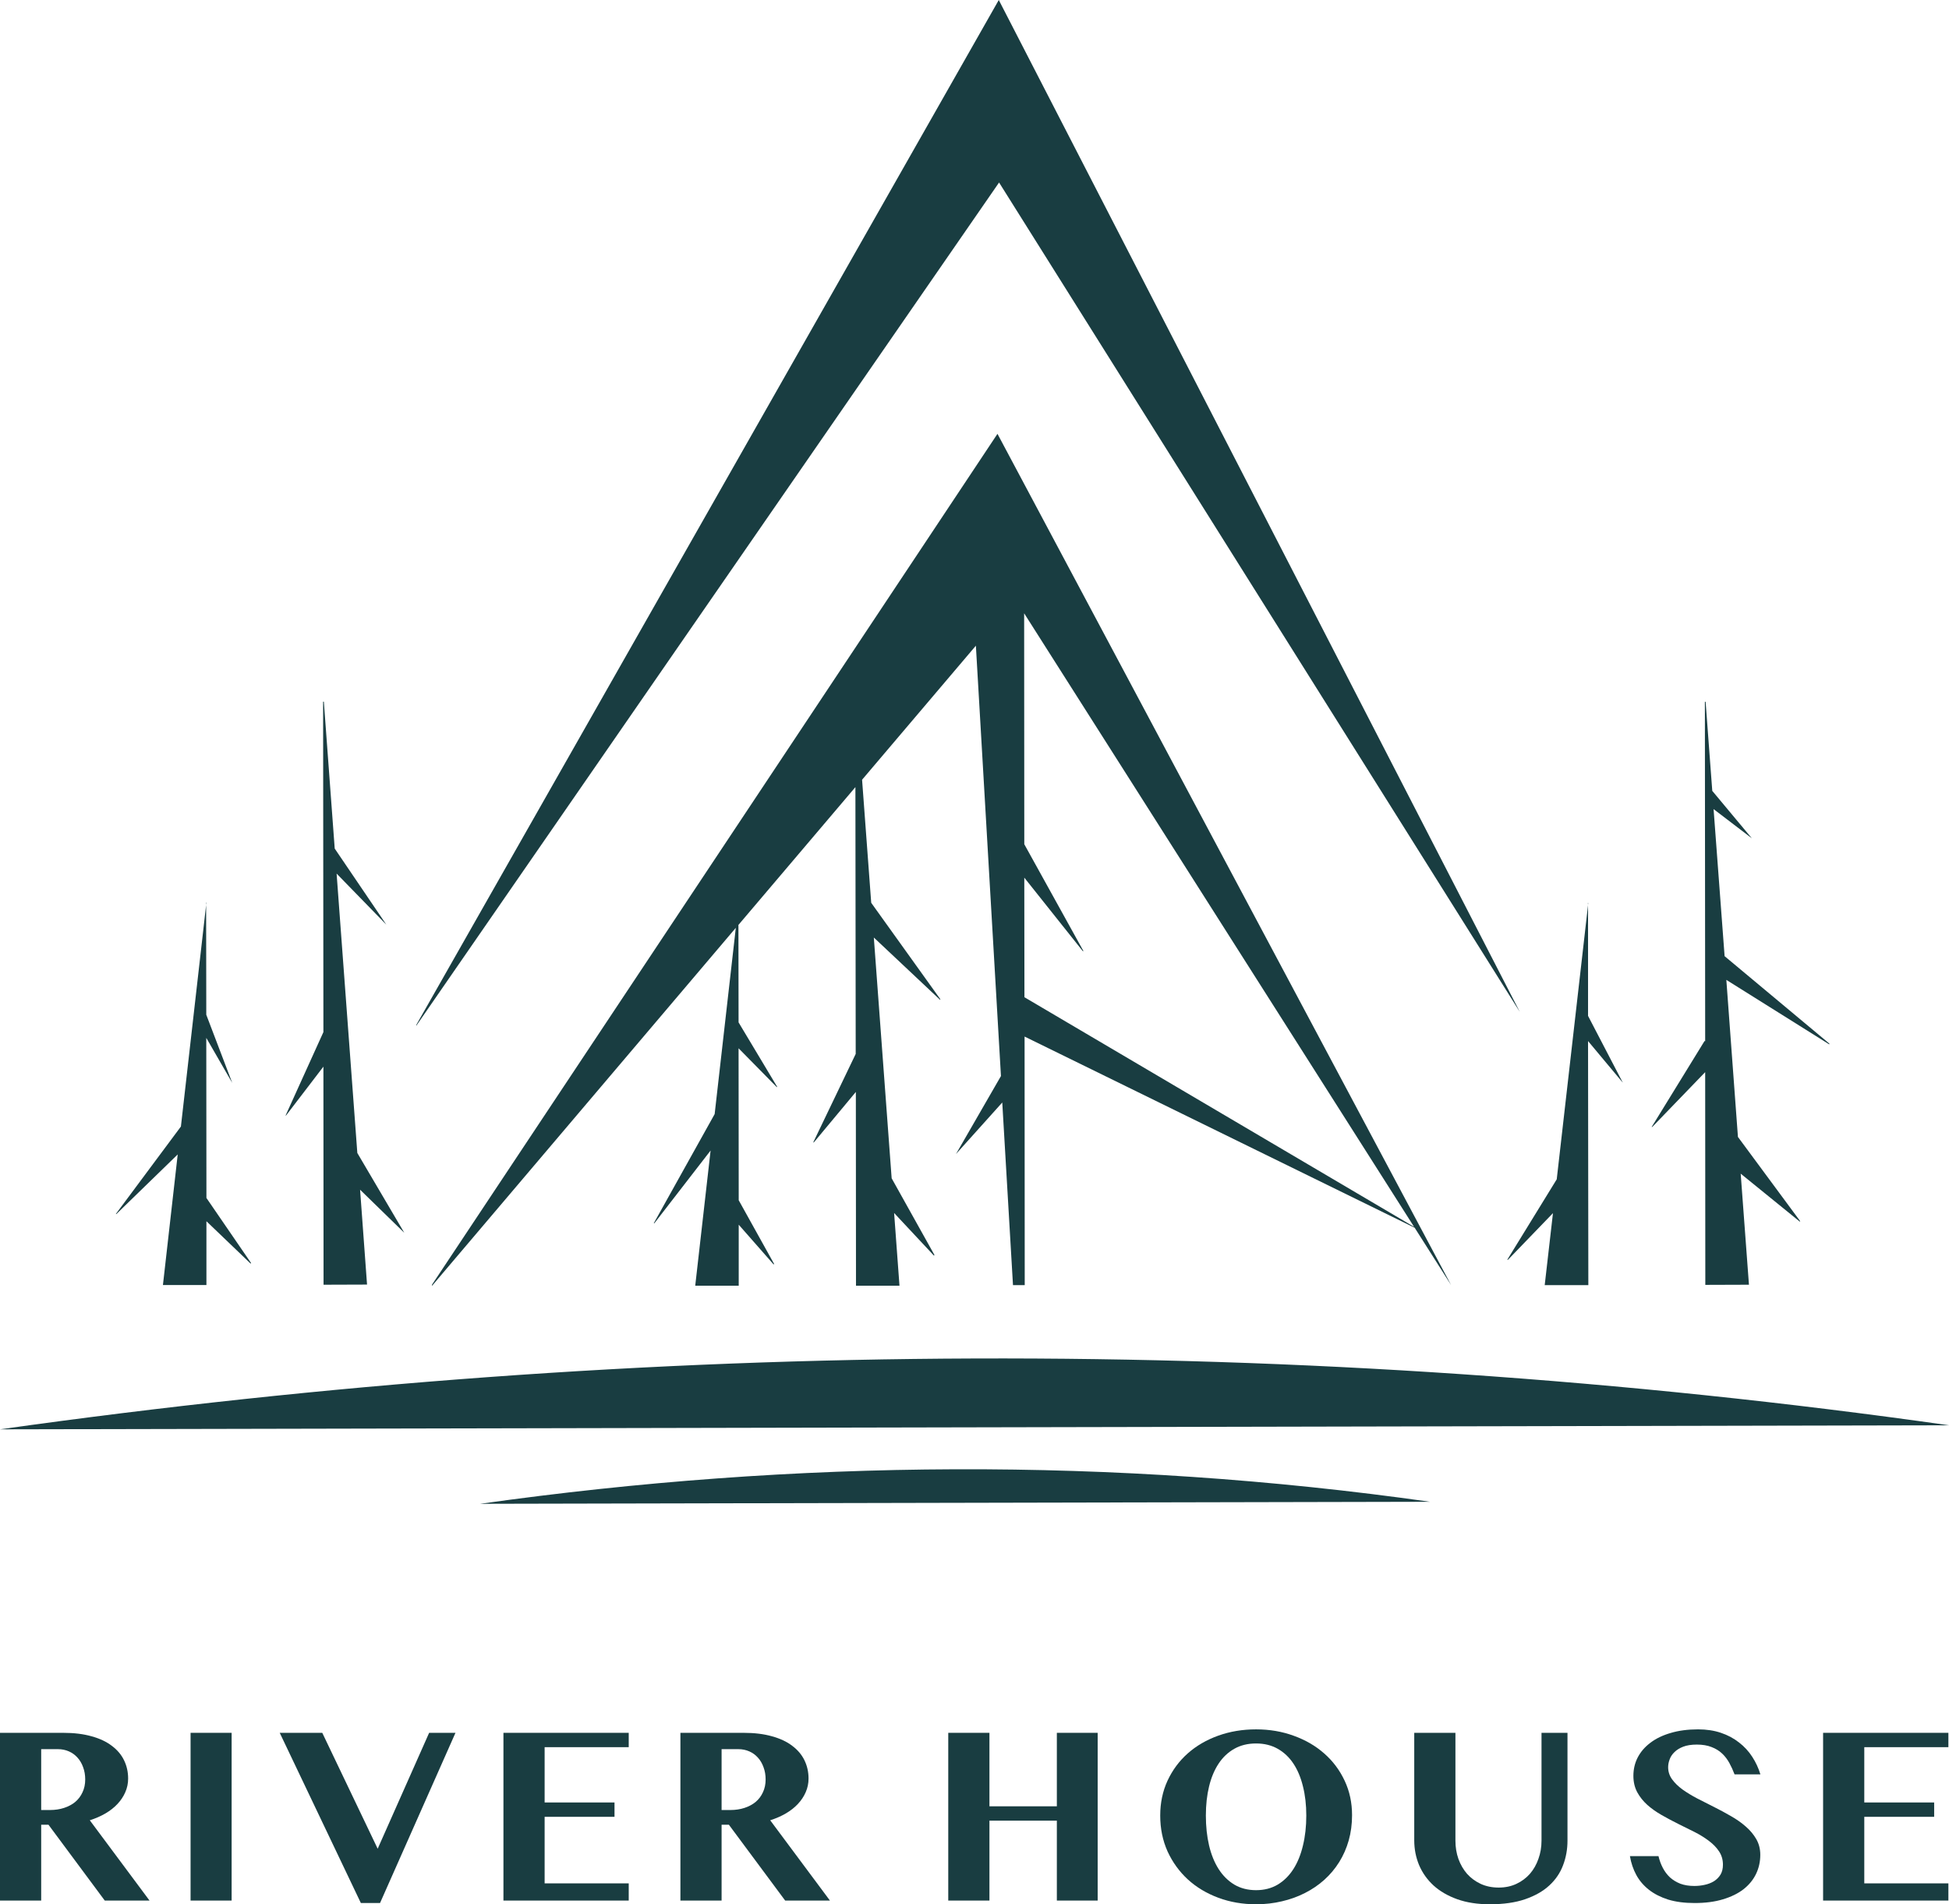
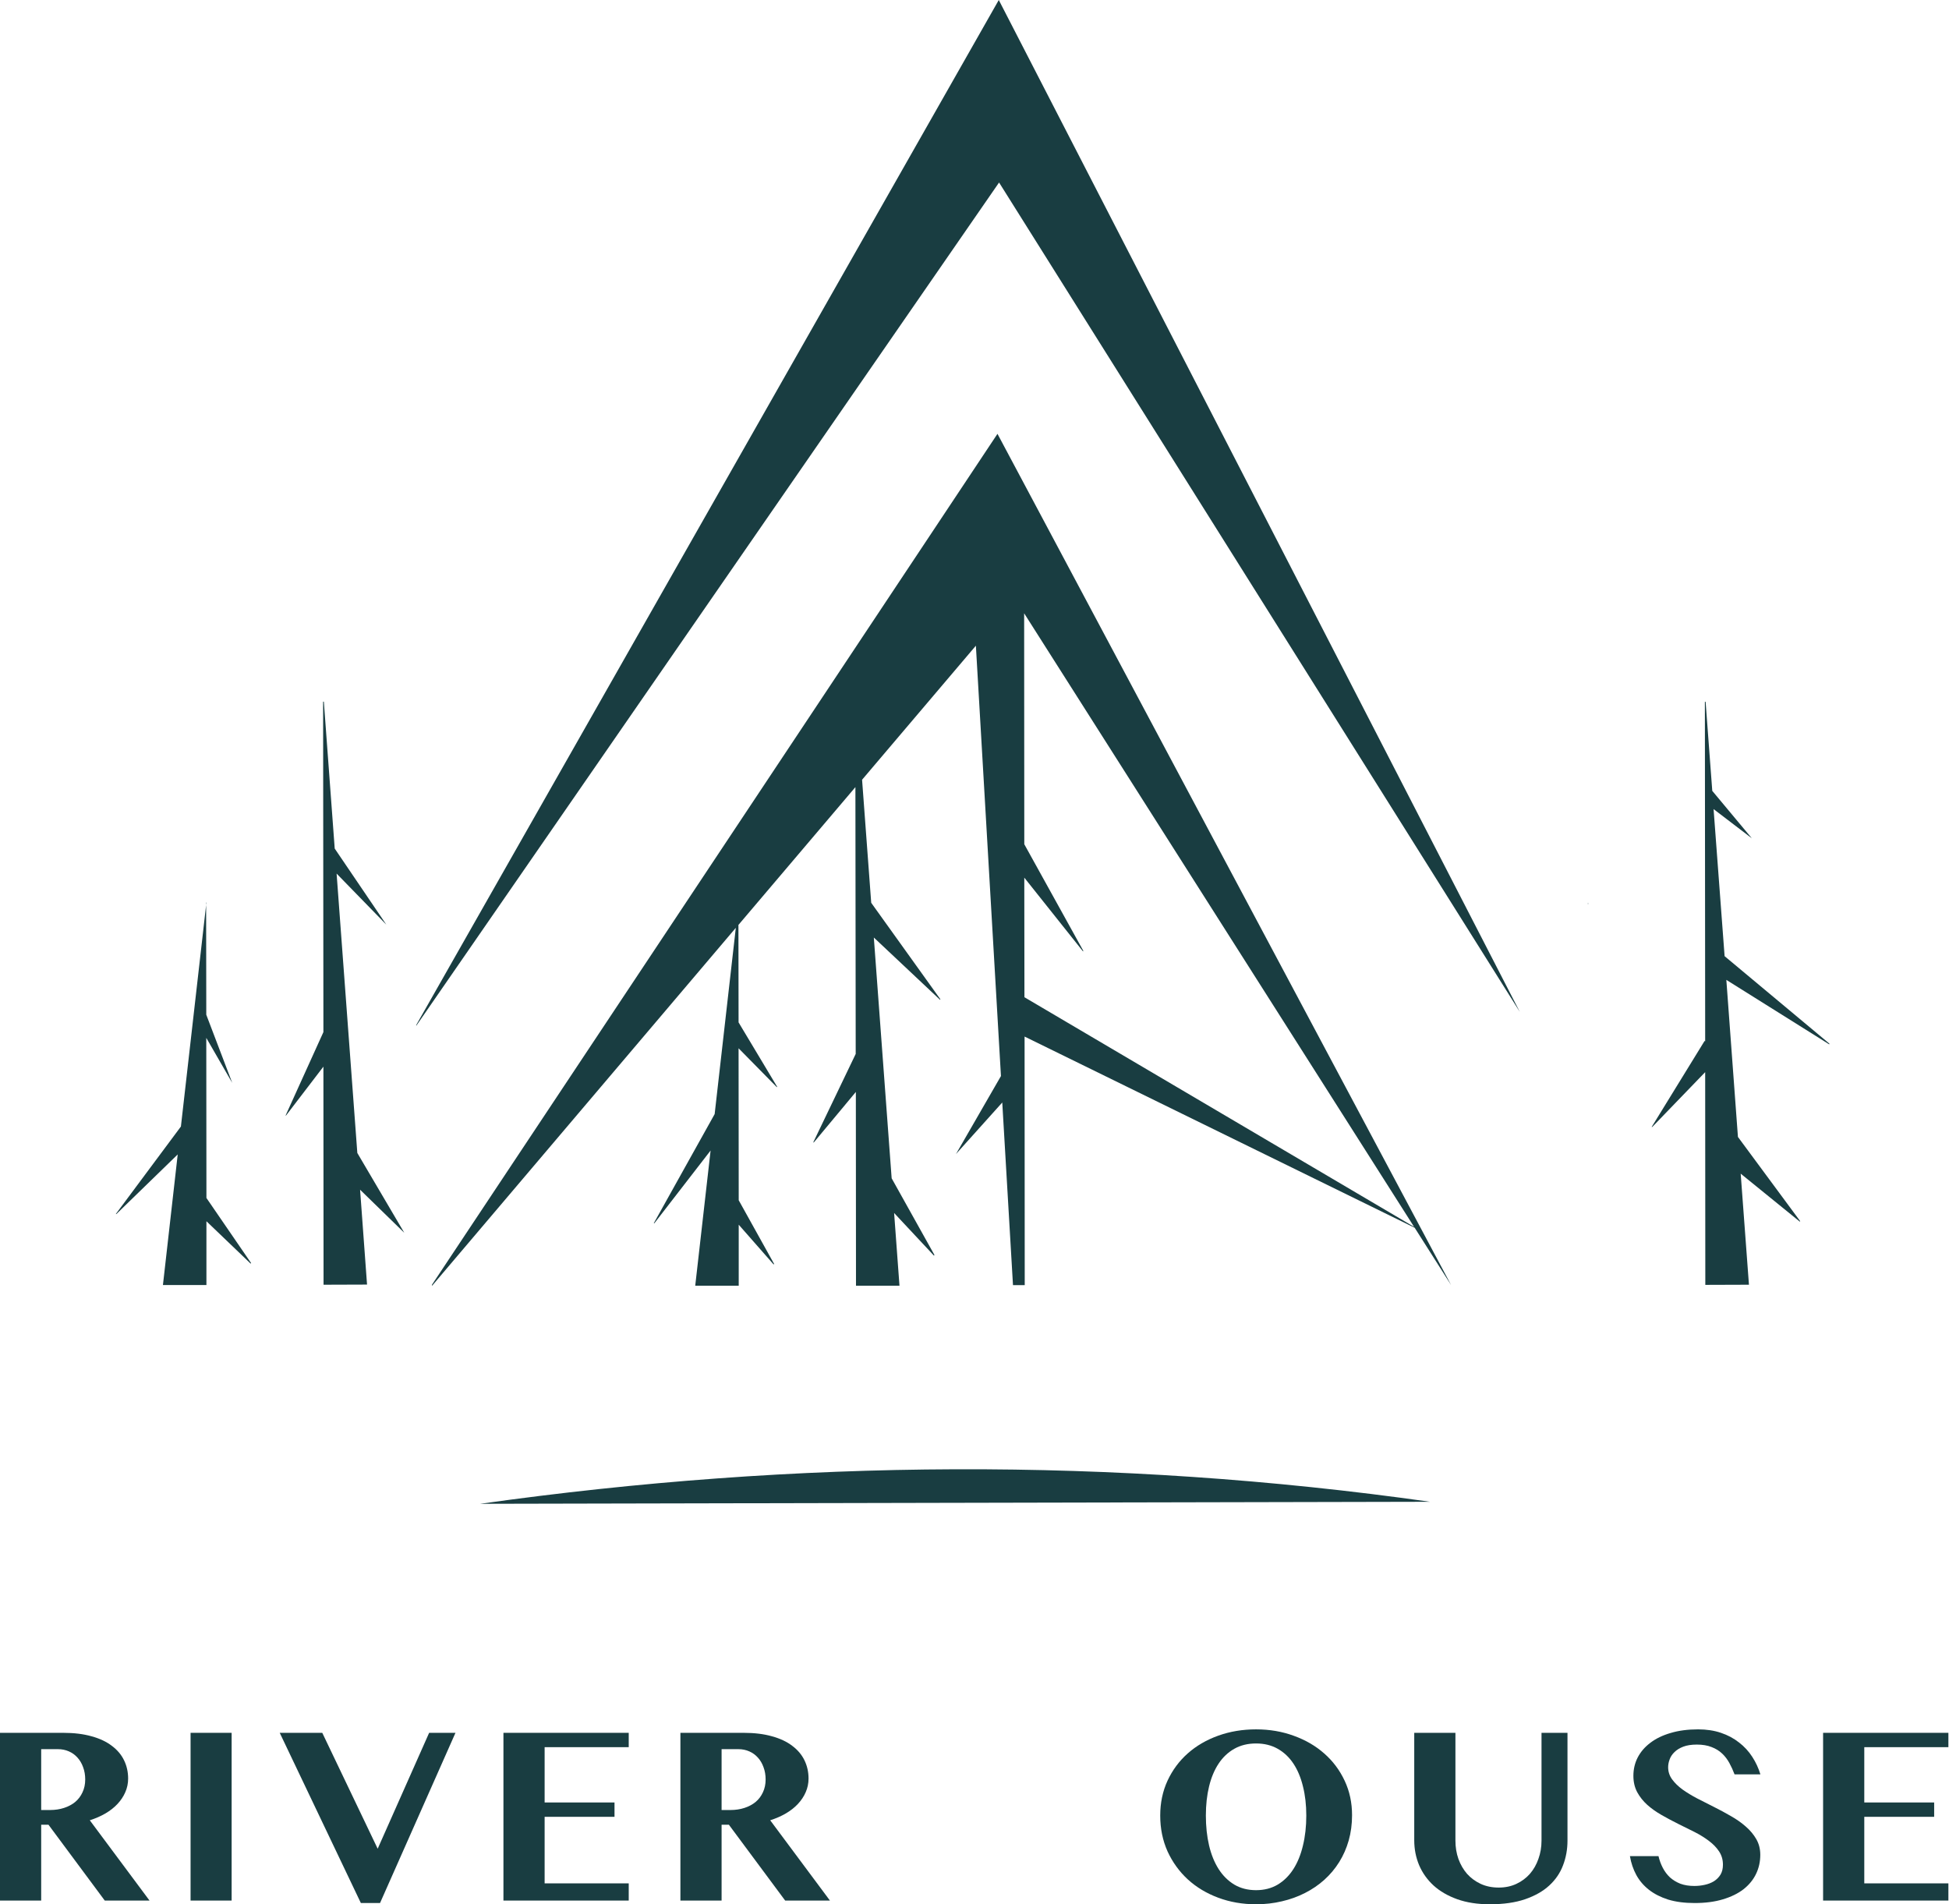
<svg xmlns="http://www.w3.org/2000/svg" width="477" height="466" viewBox="0 0 477 466" fill="none">
  <path d="M371.95 247.61L244.443 0L101.893 250.795L101.857 251.043L244.514 44.66L371.95 247.61Z" fill="#193D41" />
  <path d="M355.133 314.458L244.123 106.164L105.724 314.387V314.67L180.085 227.05L174.905 272.629L160.005 299.347H160.147L173.912 281.547L170.151 314.635H180.795V299.701L189.345 309.433L189.451 309.291L180.795 293.721L180.759 256.528L190.126 266.047L190.196 265.941L180.759 250.193L180.724 226.342L209.354 192.617L209.425 257.908L199.03 279.565H199.172L209.461 267.215L209.496 314.635H220.14L218.827 296.835L228.584 307.274L228.69 307.097L218.224 288.342L213.86 229.421L230.074 244.673L230.145 244.531L213.222 220.927L210.986 190.812L238.837 158.008L244.974 263.322L233.976 282.396L245.294 269.798L247.919 314.493H250.793L250.757 253.661L346.228 300.444L355.133 314.458ZM250.722 244.036L250.686 214.77L265.055 232.818L265.126 232.676L250.686 206.595L250.651 150.081L346.086 300.232L250.722 244.036Z" fill="#193D41" />
  <path d="M50.449 220.857V221.459L50.52 220.893L50.449 220.857Z" fill="#193D41" />
  <path d="M28.347 297.083H28.489L43.496 282.503L39.877 314.459H50.52V298.853L61.341 309.221L61.447 309.08L50.52 293.155L50.485 253.981L56.835 264.986L50.485 248.318L50.449 221.459L44.276 275.673L28.347 297.083Z" fill="#193D41" />
  <path d="M69.998 272.984L79.151 261.022L79.187 314.388L89.83 314.352L88.127 291.138L98.948 301.683L87.453 282.149L82.38 213.779L94.549 226.271L81.919 207.657L79.258 171.703H79.08L79.151 252.565L69.892 272.984H69.998Z" fill="#193D41" />
  <path d="M388.696 220.928H388.625L388.66 221.494L388.696 220.928Z" fill="#193D41" />
  <path d="M417.326 262.367L417.361 314.423L428.04 314.387L426.018 287.209L440.493 298.958L440.564 298.817L425.344 278.221L422.505 239.789L447.695 255.573L447.73 255.396L422.08 233.986L419.383 197.996L428.75 205.145L419.064 193.537L417.432 171.738H417.255L417.326 254.829L417.184 254.723L404.234 275.779H404.376L417.326 262.367Z" fill="#193D41" />
-   <path d="M0 349.775L477 348.784C317.988 326.242 158.976 327.41 0 349.775Z" fill="#193D41" />
  <path d="M117.503 368.001L349.989 367.505C272.506 356.535 194.987 357.101 117.503 368.001Z" fill="#193D41" />
-   <path d="M368.898 308.266L369.04 308.301L380.074 296.871L378.052 314.494H388.731L388.66 254.759L397.174 264.951L388.66 248.601V221.494L380.996 288.59L368.898 308.266Z" fill="#193D41" />
  <path d="M476.849 424.045V427.556H456.266V441.087H473.368V444.599H456.266V460.884H476.849V465.092H446.186V424.045H476.849Z" fill="#193D41" />
  <path d="M414.741 465.697C412.279 465.697 410.119 465.414 408.263 464.849C406.426 464.264 404.862 463.467 403.571 462.458C402.279 461.449 401.25 460.248 400.483 458.856C399.716 457.443 399.192 455.899 398.909 454.224H405.902C406.144 455.254 406.497 456.212 406.961 457.1C407.425 457.988 408.01 458.765 408.717 459.431C409.443 460.077 410.291 460.591 411.26 460.975C412.248 461.338 413.389 461.52 414.68 461.52C415.528 461.52 416.365 461.429 417.193 461.247C418.04 461.066 418.797 460.773 419.463 460.369C420.129 459.946 420.664 459.411 421.067 458.765C421.471 458.099 421.673 457.282 421.673 456.313C421.673 455.102 421.36 454.023 420.734 453.074C420.109 452.126 419.281 451.268 418.252 450.501C417.223 449.714 416.052 448.988 414.741 448.322C413.429 447.656 412.087 446.99 410.715 446.324C409.342 445.638 408 444.921 406.689 444.175C405.377 443.428 404.206 442.601 403.177 441.692C402.148 440.764 401.321 439.725 400.695 438.575C400.07 437.404 399.757 436.072 399.757 434.579C399.757 432.944 400.11 431.441 400.816 430.069C401.543 428.676 402.582 427.475 403.934 426.466C405.286 425.437 406.941 424.64 408.898 424.075C410.856 423.49 413.086 423.197 415.588 423.197C417.647 423.197 419.513 423.48 421.188 424.045C422.863 424.61 424.336 425.397 425.608 426.406C426.899 427.395 427.979 428.565 428.847 429.917C429.714 431.249 430.38 432.682 430.844 434.216H424.518C424.155 433.247 423.731 432.319 423.247 431.431C422.762 430.543 422.167 429.766 421.461 429.1C420.754 428.434 419.897 427.909 418.888 427.526C417.879 427.122 416.678 426.921 415.285 426.921C413.974 426.921 412.864 427.092 411.956 427.435C411.068 427.778 410.351 428.222 409.807 428.767C409.262 429.292 408.868 429.887 408.626 430.553C408.384 431.199 408.263 431.834 408.263 432.46C408.263 433.55 408.586 434.539 409.231 435.427C409.877 436.314 410.725 437.142 411.774 437.909C412.844 438.676 414.054 439.412 415.407 440.118C416.759 440.805 418.131 441.501 419.523 442.207C420.936 442.913 422.318 443.66 423.67 444.447C425.022 445.214 426.223 446.062 427.273 446.99C428.342 447.918 429.2 448.947 429.846 450.077C430.491 451.207 430.814 452.479 430.814 453.891C430.814 455.566 430.471 457.12 429.785 458.553C429.099 459.986 428.08 461.237 426.728 462.307C425.376 463.356 423.691 464.183 421.673 464.789C419.675 465.394 417.364 465.697 414.741 465.697Z" fill="#193D41" />
  <path d="M346.123 424.045H356.203V450.441C356.203 452.015 356.445 453.498 356.93 454.89C357.434 456.283 358.14 457.504 359.049 458.553C359.977 459.582 361.087 460.4 362.378 461.005C363.69 461.61 365.163 461.913 366.798 461.913C368.392 461.913 369.835 461.61 371.126 461.005C372.418 460.4 373.518 459.582 374.426 458.553C375.334 457.504 376.03 456.283 376.515 454.89C377.019 453.498 377.271 452.015 377.271 450.441V424.045H383.628V450.441C383.628 452.56 383.265 454.568 382.538 456.465C381.832 458.341 380.712 459.986 379.178 461.399C377.645 462.811 375.677 463.931 373.276 464.759C370.874 465.586 367.988 466 364.618 466C361.611 466 358.948 465.586 356.627 464.759C354.326 463.931 352.399 462.811 350.845 461.399C349.291 459.966 348.111 458.301 347.304 456.404C346.517 454.507 346.123 452.489 346.123 450.35V424.045Z" fill="#193D41" />
  <path d="M307.414 466C304.104 466 301.017 465.465 298.151 464.395C295.285 463.326 292.803 461.832 290.704 459.915C288.606 457.978 286.951 455.687 285.74 453.044C284.549 450.38 283.954 447.464 283.954 444.296C283.954 441.188 284.549 438.343 285.74 435.759C286.951 433.156 288.606 430.926 290.704 429.07C292.803 427.213 295.285 425.77 298.151 424.741C301.017 423.712 304.104 423.197 307.414 423.197C310.723 423.197 313.801 423.722 316.646 424.771C319.512 425.801 321.994 427.243 324.093 429.1C326.212 430.957 327.876 433.176 329.087 435.759C330.298 438.322 330.903 441.138 330.903 444.205C330.903 446.384 330.631 448.443 330.086 450.38C329.541 452.297 328.764 454.063 327.755 455.677C326.746 457.292 325.536 458.735 324.123 460.006C322.71 461.277 321.126 462.357 319.37 463.245C317.635 464.133 315.758 464.809 313.74 465.273C311.722 465.757 309.613 466 307.414 466ZM307.414 462.549C309.412 462.549 311.177 462.095 312.711 461.187C314.245 460.258 315.526 458.987 316.555 457.373C317.585 455.758 318.361 453.841 318.886 451.621C319.431 449.381 319.703 446.939 319.703 444.296C319.703 441.692 319.431 439.311 318.886 437.152C318.361 434.993 317.585 433.136 316.555 431.582C315.526 430.028 314.245 428.817 312.711 427.95C311.177 427.082 309.412 426.648 307.414 426.648C305.396 426.648 303.62 427.082 302.086 427.95C300.552 428.817 299.271 430.028 298.242 431.582C297.213 433.136 296.436 434.993 295.911 437.152C295.386 439.311 295.124 441.692 295.124 444.296C295.124 446.939 295.386 449.381 295.911 451.621C296.436 453.841 297.213 455.758 298.242 457.373C299.271 458.987 300.552 460.258 302.086 461.187C303.62 462.095 305.396 462.549 307.414 462.549Z" fill="#193D41" />
-   <path d="M242.157 445.537V465.092H232.077V424.045H242.157V442.026H258.655V424.045H268.644V465.092H258.655V445.537H242.157Z" fill="#193D41" />
  <path d="M166.523 424.045H181.961C184.625 424.045 186.946 424.327 188.924 424.892C190.921 425.437 192.576 426.214 193.888 427.223C195.22 428.212 196.219 429.393 196.885 430.765C197.551 432.137 197.884 433.631 197.884 435.245C197.884 436.415 197.651 437.525 197.187 438.575C196.743 439.604 196.108 440.562 195.28 441.45C194.473 442.318 193.484 443.095 192.314 443.781C191.164 444.447 189.892 445.002 188.5 445.446L203.12 465.092H192.162L178.389 446.536H176.603V465.092H166.523V424.045ZM176.603 442.934H178.783C180.014 442.934 181.154 442.762 182.204 442.419C183.253 442.076 184.161 441.592 184.928 440.966C185.695 440.32 186.29 439.533 186.714 438.605C187.158 437.677 187.38 436.627 187.38 435.457C187.38 434.367 187.208 433.368 186.865 432.46C186.542 431.552 186.088 430.775 185.503 430.129C184.918 429.463 184.211 428.949 183.384 428.585C182.557 428.222 181.659 428.041 180.69 428.041H176.603V442.934Z" fill="#193D41" />
  <path d="M153.876 424.045V427.556H133.292V441.087H150.395V444.599H133.292V460.884H153.876V465.092H123.212V424.045H153.876Z" fill="#193D41" />
  <path d="M78.873 424.045L92.434 452.408L105.027 424.045H111.474L93.009 465.697H88.317L68.46 424.045H78.873Z" fill="#193D41" />
  <path d="M46.641 424.045H56.69V465.092H46.641V424.045Z" fill="#193D41" />
  <path d="M0 424.045H15.438C18.102 424.045 20.422 424.327 22.4 424.892C24.398 425.437 26.053 426.214 27.364 427.223C28.696 428.212 29.695 429.393 30.361 430.765C31.027 432.137 31.36 433.631 31.36 435.245C31.36 436.415 31.128 437.525 30.664 438.575C30.22 439.604 29.584 440.562 28.757 441.45C27.95 442.318 26.961 443.095 25.79 443.781C24.64 444.447 23.369 445.002 21.976 445.446L36.597 465.092H25.639L11.866 446.536H10.08V465.092H0V424.045ZM10.08 442.934H12.259C13.491 442.934 14.631 442.762 15.68 442.419C16.729 442.076 17.638 441.592 18.404 440.966C19.171 440.32 19.767 439.533 20.19 438.605C20.634 437.677 20.856 436.627 20.856 435.457C20.856 434.367 20.685 433.368 20.342 432.46C20.019 431.552 19.565 430.775 18.98 430.129C18.394 429.463 17.688 428.949 16.861 428.585C16.033 428.222 15.135 428.041 14.166 428.041H10.08V442.934Z" fill="#193D41" />
</svg>